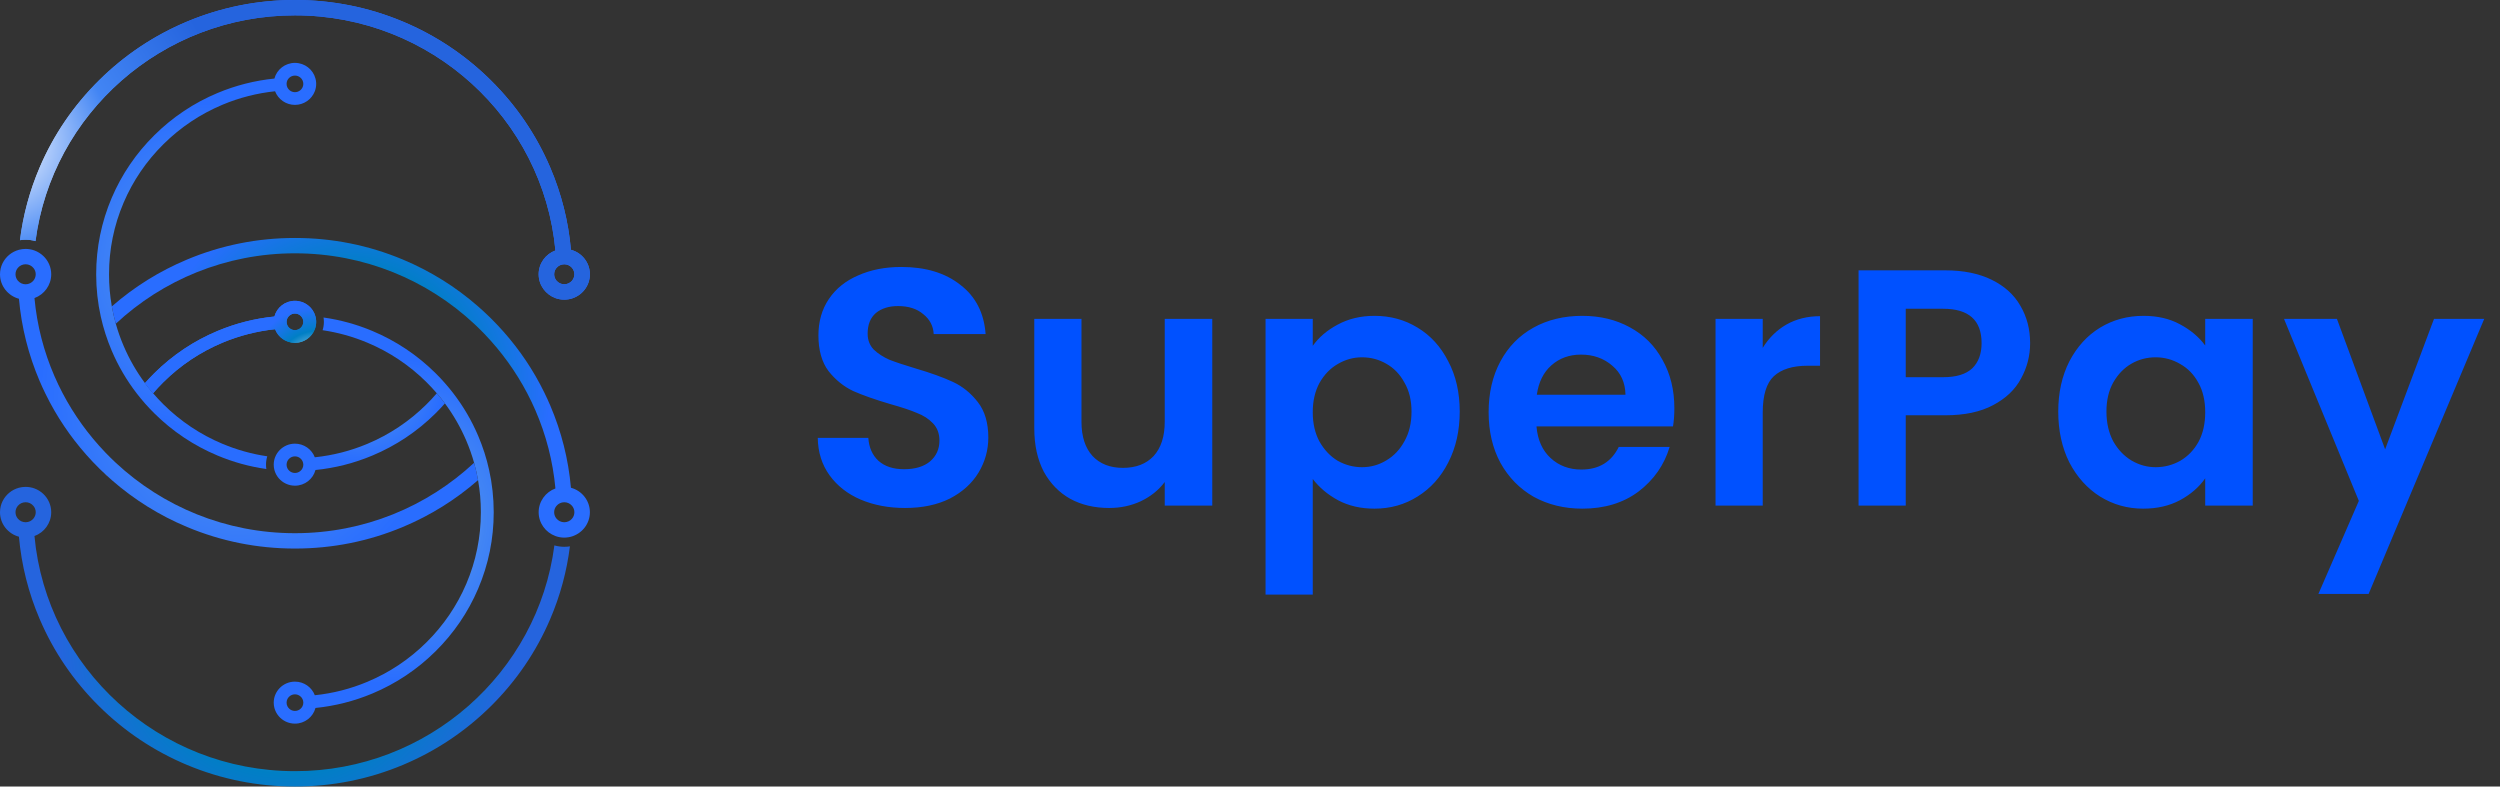
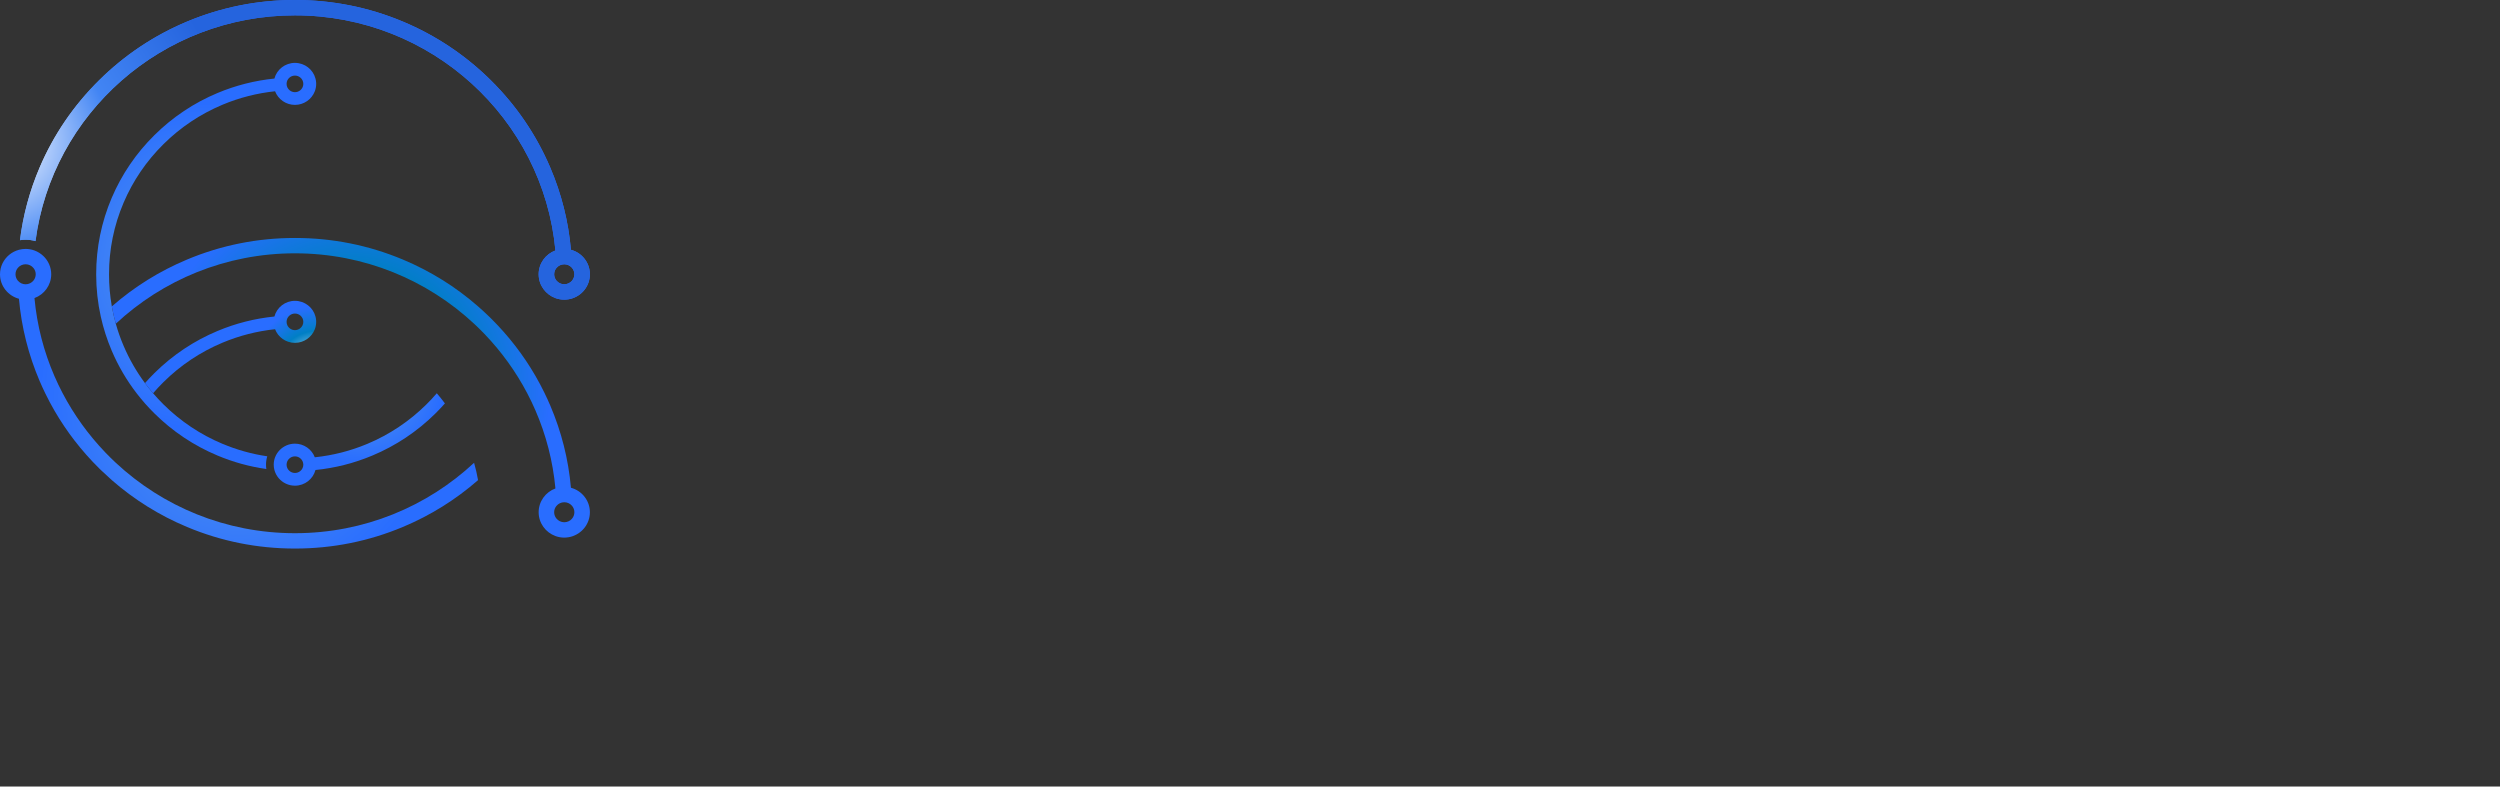
<svg xmlns="http://www.w3.org/2000/svg" width="178" height="56" viewBox="0 0 178 56" fill="none">
  <rect x="0" y="0" width="178" height="56" fill="#333333" stroke="none" />
  <path d="M40.651 17.785C40.471 15.764 39.978 13.8 39.177 11.927C38.184 9.602 36.762 7.513 34.95 5.72C33.138 3.926 31.029 2.519 28.679 1.535C26.247 0.517 23.663 0 21 0C18.337 0 15.753 0.517 13.321 1.535C10.971 2.519 8.861 3.926 7.05 5.72C5.239 7.513 3.816 9.602 2.822 11.927C2.113 13.588 1.644 15.32 1.422 17.1C1.554 17.078 1.689 17.068 1.823 17.068C2.064 17.068 2.3 17.101 2.528 17.168C3.702 8.113 11.538 1.093 21 1.093C30.692 1.093 38.679 8.46 39.546 17.834C38.85 18.089 38.352 18.753 38.352 19.529C38.352 20.305 38.85 20.968 39.546 21.223C39.581 21.235 39.616 21.247 39.652 21.258L39.66 21.26C39.672 21.264 39.684 21.267 39.697 21.27C39.709 21.274 39.722 21.277 39.735 21.28C39.773 21.29 39.812 21.298 39.852 21.305C39.865 21.307 39.878 21.31 39.891 21.312C39.904 21.314 39.918 21.316 39.931 21.317C39.957 21.321 39.983 21.324 40.009 21.326C40.011 21.326 40.013 21.326 40.015 21.327C40.028 21.328 40.04 21.329 40.053 21.329C40.063 21.33 40.073 21.331 40.083 21.331C40.09 21.332 40.096 21.332 40.102 21.332C40.112 21.333 40.123 21.333 40.134 21.333H40.135C40.149 21.333 40.162 21.334 40.176 21.334C40.189 21.334 40.201 21.333 40.213 21.333C40.226 21.333 40.239 21.333 40.252 21.332C40.263 21.332 40.274 21.331 40.284 21.331C40.347 21.327 40.41 21.32 40.471 21.31L40.477 21.309C40.536 21.299 40.594 21.287 40.651 21.272C41.427 21.064 42 20.361 42 19.529C42 18.696 41.427 17.993 40.651 17.785ZM40.723 19.992C40.591 20.144 40.395 20.241 40.176 20.241C39.951 20.241 39.75 20.139 39.618 19.979C39.517 19.856 39.456 19.699 39.456 19.529C39.456 19.358 39.517 19.202 39.618 19.079C39.75 18.919 39.951 18.816 40.176 18.816C40.395 18.816 40.591 18.913 40.723 19.065C40.831 19.19 40.896 19.352 40.896 19.529C40.896 19.706 40.831 19.867 40.723 19.992Z" fill="url(#paint0_radial_227_307)" />
  <path d="M40.651 17.785C40.471 15.764 39.978 13.8 39.177 11.927C38.184 9.602 36.762 7.513 34.95 5.72C33.138 3.926 31.029 2.519 28.679 1.535C26.247 0.517 23.663 0 21 0C18.337 0 15.753 0.517 13.321 1.535C10.971 2.519 8.861 3.926 7.05 5.72C5.239 7.513 3.816 9.602 2.822 11.927C2.113 13.588 1.644 15.32 1.422 17.1C1.554 17.078 1.689 17.068 1.823 17.068C2.064 17.068 2.3 17.101 2.528 17.168C3.702 8.113 11.538 1.093 21 1.093C30.692 1.093 38.679 8.46 39.546 17.834C38.85 18.089 38.352 18.753 38.352 19.529C38.352 20.305 38.85 20.968 39.546 21.223C39.581 21.235 39.616 21.247 39.652 21.258L39.66 21.26C39.672 21.264 39.684 21.267 39.697 21.27C39.709 21.274 39.722 21.277 39.735 21.28C39.773 21.29 39.812 21.298 39.852 21.305C39.865 21.307 39.878 21.31 39.891 21.312C39.904 21.314 39.918 21.316 39.931 21.317C39.957 21.321 39.983 21.324 40.009 21.326C40.011 21.326 40.013 21.326 40.015 21.327C40.028 21.328 40.04 21.329 40.053 21.329C40.063 21.33 40.073 21.331 40.083 21.331C40.09 21.332 40.096 21.332 40.102 21.332C40.112 21.333 40.123 21.333 40.134 21.333H40.135C40.149 21.333 40.162 21.334 40.176 21.334C40.189 21.334 40.201 21.333 40.213 21.333C40.226 21.333 40.239 21.333 40.252 21.332C40.263 21.332 40.274 21.331 40.284 21.331C40.347 21.327 40.41 21.32 40.471 21.31L40.477 21.309C40.536 21.299 40.594 21.287 40.651 21.272C41.427 21.064 42 20.361 42 19.529C42 18.696 41.427 17.993 40.651 17.785ZM40.723 19.992C40.591 20.144 40.395 20.241 40.176 20.241C39.951 20.241 39.75 20.139 39.618 19.979C39.517 19.856 39.456 19.699 39.456 19.529C39.456 19.358 39.517 19.202 39.618 19.079C39.75 18.919 39.951 18.816 40.176 18.816C40.395 18.816 40.591 18.913 40.723 19.065C40.831 19.19 40.896 19.352 40.896 19.529C40.896 19.706 40.831 19.867 40.723 19.992Z" fill="url(#paint1_radial_227_307)" />
  <path d="M22.511 5.935C22.51 5.928 22.51 5.922 22.51 5.916C22.51 5.904 22.509 5.893 22.509 5.882C22.508 5.874 22.507 5.866 22.507 5.859C22.506 5.851 22.506 5.844 22.505 5.836C22.502 5.806 22.498 5.776 22.494 5.746L22.491 5.726C22.483 5.681 22.473 5.637 22.462 5.593C22.292 4.951 21.701 4.477 21 4.477C20.299 4.477 19.708 4.951 19.538 5.593C18.143 5.734 16.787 6.078 15.492 6.62C13.807 7.325 12.293 8.336 10.993 9.623C9.692 10.91 8.672 12.408 7.959 14.076C7.222 15.802 6.848 17.637 6.848 19.529C6.848 20.552 6.957 21.559 7.175 22.541C7.267 22.956 7.378 23.368 7.509 23.774C7.64 24.182 7.79 24.584 7.959 24.981C8.422 26.063 9.013 27.073 9.727 28C9.916 28.247 10.115 28.489 10.322 28.724C10.537 28.967 10.76 29.204 10.993 29.434C12.293 30.721 13.807 31.732 15.492 32.437C16.609 32.905 17.771 33.225 18.964 33.394C18.948 33.292 18.94 33.189 18.94 33.085C18.94 32.881 18.97 32.681 19.03 32.489C17.937 32.328 16.872 32.032 15.848 31.603C14.272 30.944 12.856 29.998 11.64 28.794C11.381 28.538 11.134 28.273 10.9 28C10.698 27.765 10.505 27.524 10.322 27.277C9.714 26.458 9.205 25.572 8.802 24.628C8.581 24.112 8.395 23.585 8.245 23.05C8.13 22.643 8.036 22.231 7.962 21.815C7.829 21.066 7.763 20.302 7.763 19.529C7.763 17.759 8.112 16.043 8.802 14.429C9.468 12.869 10.423 11.467 11.64 10.263C12.856 9.059 14.272 8.114 15.848 7.454C17.045 6.953 18.297 6.633 19.585 6.499C19.801 7.065 20.354 7.468 21 7.468C21.646 7.468 22.199 7.065 22.415 6.499C22.423 6.478 22.43 6.457 22.437 6.437C22.439 6.429 22.442 6.421 22.444 6.413C22.445 6.412 22.445 6.411 22.445 6.409C22.448 6.4 22.451 6.391 22.453 6.382C22.456 6.374 22.458 6.365 22.461 6.356C22.463 6.347 22.465 6.338 22.467 6.33C22.47 6.32 22.472 6.311 22.474 6.302C22.478 6.285 22.482 6.267 22.485 6.249C22.486 6.245 22.487 6.242 22.487 6.238C22.489 6.229 22.491 6.22 22.492 6.21C22.494 6.2 22.495 6.19 22.497 6.18C22.497 6.178 22.497 6.176 22.497 6.174C22.499 6.165 22.5 6.156 22.501 6.146C22.501 6.144 22.502 6.141 22.502 6.139C22.504 6.118 22.506 6.098 22.508 6.076C22.508 6.076 22.508 6.075 22.508 6.074C22.508 6.065 22.509 6.055 22.509 6.046C22.51 6.032 22.51 6.019 22.511 6.005C22.511 5.994 22.511 5.983 22.511 5.972C22.511 5.96 22.511 5.947 22.511 5.935ZM21.376 6.43C21.273 6.513 21.142 6.563 21 6.563C20.858 6.563 20.727 6.513 20.624 6.43C20.49 6.322 20.404 6.157 20.404 5.972C20.404 5.794 20.484 5.633 20.612 5.525C20.716 5.436 20.852 5.382 21 5.382C21.148 5.382 21.284 5.436 21.388 5.525C21.516 5.633 21.596 5.794 21.596 5.972C21.596 6.157 21.51 6.322 21.376 6.43Z" fill="url(#paint2_radial_227_307)" />
  <path d="M31.1 28C30.866 28.273 30.619 28.538 30.36 28.794C29.144 29.998 27.728 30.944 26.152 31.604C24.955 32.105 23.703 32.424 22.415 32.559C22.199 31.993 21.646 31.589 21 31.589C20.574 31.589 20.188 31.765 19.913 32.047C19.771 32.192 19.659 32.366 19.585 32.559C19.523 32.722 19.489 32.9 19.489 33.085C19.489 33.216 19.506 33.343 19.538 33.464C19.595 33.679 19.699 33.875 19.838 34.041C20.116 34.37 20.534 34.581 21 34.581C21.701 34.581 22.292 34.106 22.462 33.464C23.857 33.324 25.213 32.98 26.508 32.437C28.193 31.732 29.707 30.722 31.007 29.434C31.24 29.204 31.463 28.967 31.678 28.723C31.494 28.476 31.302 28.235 31.1 28ZM21.388 33.532C21.284 33.621 21.148 33.675 21 33.675C20.852 33.675 20.716 33.621 20.612 33.532C20.484 33.424 20.404 33.264 20.404 33.085C20.404 32.9 20.49 32.735 20.624 32.627C20.727 32.544 20.858 32.494 21 32.494C21.143 32.494 21.273 32.544 21.376 32.627C21.51 32.735 21.596 32.9 21.596 33.085C21.596 33.264 21.516 33.424 21.388 33.532Z" fill="url(#paint3_radial_227_307)" />
-   <path d="M34.825 33.459C34.734 33.044 34.622 32.632 34.492 32.226C34.361 31.818 34.21 31.416 34.041 31.019C33.579 29.938 32.987 28.927 32.274 28C32.084 27.753 31.885 27.512 31.678 27.277C31.464 27.033 31.24 26.796 31.007 26.566C29.707 25.279 28.193 24.268 26.508 23.563C25.392 23.095 24.23 22.775 23.036 22.606C23.052 22.708 23.06 22.812 23.06 22.915C23.06 23.119 23.03 23.319 22.97 23.511C24.064 23.672 25.128 23.968 26.152 24.397C27.728 25.056 29.144 26.002 30.361 27.206C30.619 27.462 30.866 27.727 31.1 28C31.302 28.235 31.494 28.476 31.678 28.723C32.286 29.542 32.795 30.428 33.199 31.372C33.419 31.888 33.605 32.414 33.755 32.95C33.87 33.357 33.964 33.769 34.038 34.185C34.171 34.934 34.238 35.697 34.238 36.471C34.238 38.242 33.888 39.957 33.199 41.571C32.532 43.131 31.577 44.533 30.361 45.737C29.144 46.941 27.728 47.886 26.152 48.546C24.956 49.047 23.704 49.367 22.415 49.501C22.2 48.935 21.647 48.532 21 48.532C20.574 48.532 20.188 48.707 19.914 48.989C19.771 49.135 19.659 49.309 19.586 49.501C19.523 49.666 19.489 49.843 19.489 50.028C19.489 50.158 19.506 50.286 19.538 50.407C19.595 50.622 19.699 50.818 19.839 50.984C20.116 51.313 20.534 51.523 21 51.523C21.701 51.523 22.292 51.049 22.462 50.407C23.857 50.266 25.213 49.922 26.508 49.38C28.194 48.675 29.707 47.664 31.007 46.377C32.308 45.09 33.329 43.592 34.041 41.924C34.779 40.198 35.153 38.363 35.153 36.471C35.152 35.448 35.043 34.441 34.825 33.459ZM21.389 50.475C21.285 50.564 21.149 50.618 21 50.618C20.852 50.618 20.716 50.564 20.612 50.475C20.485 50.367 20.404 50.207 20.404 50.028C20.404 49.843 20.49 49.678 20.625 49.57C20.727 49.487 20.858 49.437 21 49.437C21.143 49.437 21.274 49.487 21.376 49.57C21.511 49.678 21.597 49.843 21.597 50.028C21.597 50.207 21.516 50.367 21.389 50.475Z" fill="url(#paint4_radial_227_307)" />
-   <path d="M7.175 33.46C7.431 33.709 7.694 33.951 7.962 34.186L7.175 33.46Z" fill="url(#paint5_radial_227_307)" />
  <path d="M33.755 32.95C30.42 36.058 25.931 37.964 21 37.964C16.069 37.964 11.58 36.058 8.245 32.95C7.993 32.715 7.747 32.474 7.509 32.225C6.304 30.971 5.275 29.55 4.461 28C4.25 27.599 4.054 27.189 3.873 26.77C3.123 25.041 2.634 23.175 2.454 21.223C3.15 20.968 3.647 20.305 3.647 19.529C3.647 19.016 3.431 18.553 3.083 18.224C2.904 18.055 2.69 17.921 2.454 17.834C2.257 17.763 2.045 17.723 1.824 17.723C1.659 17.723 1.5 17.745 1.349 17.785C1.089 17.855 0.852 17.98 0.652 18.146C0.253 18.478 0 18.974 0 19.529C0 20.361 0.573 21.064 1.349 21.272C1.528 23.293 2.022 25.257 2.822 27.13C2.948 27.424 3.08 27.714 3.22 28C3.423 28.419 3.641 28.828 3.873 29.23C4.739 30.726 5.802 32.102 7.05 33.337C7.091 33.378 7.133 33.419 7.175 33.46L7.962 34.186C9.558 35.58 11.355 36.7 13.321 37.522C15.753 38.541 18.337 39.057 21 39.057C23.663 39.057 26.247 38.541 28.679 37.522C30.645 36.699 32.442 35.58 34.038 34.185C33.964 33.769 33.87 33.357 33.755 32.95ZM1.824 20.241C1.605 20.241 1.409 20.144 1.277 19.992C1.169 19.867 1.104 19.706 1.104 19.529C1.104 19.352 1.169 19.19 1.277 19.065C1.409 18.913 1.605 18.816 1.824 18.816C2.048 18.816 2.249 18.919 2.381 19.079C2.483 19.202 2.543 19.358 2.543 19.529C2.543 19.699 2.483 19.856 2.381 19.979C2.249 20.139 2.048 20.241 1.824 20.241Z" fill="url(#paint6_radial_227_307)" />
  <path d="M40.651 34.728C40.472 32.707 39.978 30.743 39.177 28.87C39.052 28.576 38.919 28.286 38.78 28C38.577 27.581 38.359 27.171 38.127 26.77C37.261 25.273 36.198 23.898 34.95 22.663C34.908 22.622 34.867 22.581 34.825 22.541C34.568 22.291 34.306 22.049 34.038 21.815C32.443 20.42 30.645 19.301 28.679 18.478C26.247 17.459 23.663 16.943 21 16.943C18.337 16.943 15.753 17.459 13.321 18.478C11.355 19.301 9.558 20.42 7.962 21.815C8.036 22.231 8.13 22.643 8.245 23.05C11.58 19.942 16.069 18.036 21 18.036C25.931 18.036 30.42 19.942 33.755 23.05C34.007 23.285 34.253 23.526 34.491 23.774C35.696 25.029 36.725 26.45 37.539 28C37.75 28.401 37.946 28.811 38.127 29.23C38.877 30.959 39.366 32.825 39.546 34.777C38.85 35.032 38.352 35.695 38.352 36.471C38.352 37.248 38.85 37.911 39.546 38.166C39.581 38.178 39.616 38.19 39.653 38.201L39.66 38.203C39.672 38.206 39.684 38.21 39.697 38.213C39.709 38.217 39.722 38.22 39.735 38.223C39.773 38.233 39.813 38.241 39.852 38.248C39.865 38.251 39.878 38.252 39.892 38.255C39.905 38.257 39.918 38.259 39.931 38.261C39.957 38.264 39.983 38.267 40.01 38.269C40.011 38.27 40.013 38.27 40.015 38.27C40.028 38.271 40.04 38.272 40.053 38.273C40.063 38.273 40.073 38.274 40.083 38.274C40.09 38.275 40.096 38.275 40.102 38.275C40.113 38.275 40.124 38.276 40.134 38.276H40.135C40.149 38.276 40.162 38.277 40.176 38.277C40.189 38.277 40.201 38.276 40.214 38.276C40.226 38.276 40.239 38.275 40.252 38.275C40.263 38.275 40.274 38.274 40.285 38.274C40.347 38.27 40.41 38.263 40.471 38.253L40.478 38.252C40.536 38.242 40.594 38.23 40.651 38.215C41.427 38.007 42 37.304 42 36.471C42 35.639 41.427 34.935 40.651 34.728ZM40.723 36.935C40.591 37.087 40.395 37.184 40.176 37.184C39.951 37.184 39.751 37.081 39.619 36.921C39.517 36.799 39.456 36.642 39.456 36.471C39.456 36.301 39.517 36.144 39.619 36.022C39.751 35.861 39.951 35.759 40.176 35.759C40.395 35.759 40.591 35.856 40.723 36.008C40.831 36.133 40.896 36.295 40.896 36.471C40.896 36.648 40.831 36.81 40.723 36.935Z" fill="url(#paint7_radial_227_307)" />
-   <path d="M22.511 22.878C22.511 22.871 22.51 22.865 22.51 22.858C22.51 22.848 22.509 22.836 22.509 22.825C22.508 22.817 22.508 22.809 22.507 22.802C22.506 22.794 22.506 22.787 22.505 22.779C22.502 22.749 22.498 22.718 22.494 22.689L22.491 22.669C22.483 22.624 22.473 22.579 22.462 22.536C22.292 21.894 21.701 21.419 21 21.419C20.299 21.419 19.708 21.894 19.538 22.536C18.143 22.677 16.787 23.02 15.492 23.563C13.807 24.268 12.293 25.279 10.993 26.566C10.76 26.796 10.537 27.033 10.322 27.277C10.505 27.524 10.698 27.765 10.9 28C11.135 27.727 11.381 27.462 11.64 27.206C12.856 26.002 14.272 25.056 15.848 24.397C17.045 23.896 18.297 23.576 19.585 23.441C19.801 24.007 20.354 24.411 21 24.411C21.646 24.411 22.199 24.007 22.415 23.441C22.423 23.421 22.43 23.4 22.437 23.38V23.379C22.439 23.372 22.442 23.364 22.444 23.357C22.445 23.355 22.445 23.353 22.445 23.352C22.448 23.343 22.451 23.334 22.453 23.325C22.456 23.316 22.458 23.308 22.461 23.299C22.463 23.29 22.465 23.281 22.468 23.273C22.47 23.263 22.472 23.254 22.474 23.245C22.478 23.227 22.482 23.21 22.485 23.192C22.486 23.188 22.487 23.184 22.487 23.181C22.489 23.172 22.491 23.162 22.492 23.153C22.494 23.143 22.495 23.133 22.497 23.123C22.497 23.121 22.497 23.119 22.497 23.117C22.499 23.108 22.5 23.098 22.501 23.089C22.501 23.086 22.502 23.084 22.502 23.082C22.504 23.061 22.506 23.04 22.508 23.019C22.508 23.018 22.508 23.018 22.508 23.017C22.508 23.008 22.509 22.998 22.509 22.989C22.51 22.975 22.511 22.962 22.511 22.948C22.511 22.938 22.511 22.926 22.511 22.915C22.511 22.903 22.511 22.89 22.511 22.878ZM21.376 23.373C21.273 23.456 21.142 23.506 21 23.506C20.858 23.506 20.727 23.456 20.624 23.373C20.49 23.265 20.404 23.1 20.404 22.915C20.404 22.736 20.484 22.576 20.612 22.468C20.716 22.379 20.852 22.325 21 22.325C21.148 22.325 21.284 22.379 21.388 22.468C21.516 22.576 21.597 22.736 21.597 22.915C21.597 23.1 21.51 23.265 21.376 23.373Z" fill="url(#paint8_radial_227_307)" />
  <path d="M22.511 22.878C22.511 22.871 22.51 22.865 22.51 22.858C22.51 22.848 22.509 22.836 22.509 22.825C22.508 22.817 22.508 22.809 22.507 22.802C22.506 22.794 22.506 22.787 22.505 22.779C22.502 22.749 22.498 22.718 22.494 22.689L22.491 22.669C22.483 22.624 22.473 22.579 22.462 22.536C22.292 21.894 21.701 21.419 21 21.419C20.299 21.419 19.708 21.894 19.538 22.536C18.143 22.677 16.787 23.02 15.492 23.563C13.807 24.268 12.293 25.279 10.993 26.566C10.76 26.796 10.537 27.033 10.322 27.277C10.505 27.524 10.698 27.765 10.9 28C11.135 27.727 11.381 27.462 11.64 27.206C12.856 26.002 14.272 25.056 15.848 24.397C17.045 23.896 18.297 23.576 19.585 23.441C19.801 24.007 20.354 24.411 21 24.411C21.646 24.411 22.199 24.007 22.415 23.441C22.423 23.421 22.43 23.4 22.437 23.38V23.379C22.439 23.372 22.442 23.364 22.444 23.357C22.445 23.355 22.445 23.353 22.445 23.352C22.448 23.343 22.451 23.334 22.453 23.325C22.456 23.316 22.458 23.308 22.461 23.299C22.463 23.29 22.465 23.281 22.468 23.273C22.47 23.263 22.472 23.254 22.474 23.245C22.478 23.227 22.482 23.21 22.485 23.192C22.486 23.188 22.487 23.184 22.487 23.181C22.489 23.172 22.491 23.162 22.492 23.153C22.494 23.143 22.495 23.133 22.497 23.123C22.497 23.121 22.497 23.119 22.497 23.117C22.499 23.108 22.5 23.098 22.501 23.089C22.501 23.086 22.502 23.084 22.502 23.082C22.504 23.061 22.506 23.04 22.508 23.019C22.508 23.018 22.508 23.018 22.508 23.017C22.508 23.008 22.509 22.998 22.509 22.989C22.51 22.975 22.511 22.962 22.511 22.948C22.511 22.938 22.511 22.926 22.511 22.915C22.511 22.903 22.511 22.89 22.511 22.878ZM21.376 23.373C21.273 23.456 21.142 23.506 21 23.506C20.858 23.506 20.727 23.456 20.624 23.373C20.49 23.265 20.404 23.1 20.404 22.915C20.404 22.736 20.484 22.576 20.612 22.468C20.716 22.379 20.852 22.325 21 22.325C21.148 22.325 21.284 22.379 21.388 22.468C21.516 22.576 21.597 22.736 21.597 22.915C21.597 23.1 21.51 23.265 21.376 23.373Z" fill="url(#paint9_radial_227_307)" />
-   <path d="M40.176 38.932C39.937 38.932 39.7 38.898 39.472 38.832C38.298 47.887 30.462 54.907 21 54.907C11.308 54.907 3.321 47.54 2.454 38.166C3.15 37.911 3.647 37.248 3.647 36.471C3.647 35.959 3.431 35.496 3.083 35.167C2.904 34.997 2.69 34.864 2.454 34.777C2.258 34.705 2.045 34.666 1.824 34.666C1.66 34.666 1.5 34.688 1.349 34.728C1.089 34.797 0.852 34.922 0.652 35.089C0.254 35.42 0 35.917 0 36.471C0 37.304 0.573 38.007 1.349 38.215C1.528 40.236 2.022 42.2 2.823 44.073C3.816 46.398 5.239 48.487 7.05 50.28C8.862 52.074 10.972 53.481 13.321 54.465C15.753 55.483 18.337 56 21 56C23.663 56 26.247 55.483 28.679 54.465C31.029 53.481 33.138 52.074 34.95 50.28C36.762 48.487 38.184 46.398 39.177 44.073C39.887 42.412 40.356 40.68 40.578 38.9C40.445 38.922 40.311 38.932 40.176 38.932ZM1.824 37.184C1.605 37.184 1.409 37.087 1.277 36.935C1.169 36.81 1.104 36.648 1.104 36.471C1.104 36.295 1.169 36.133 1.277 36.008C1.409 35.856 1.605 35.759 1.824 35.759C2.049 35.759 2.249 35.861 2.381 36.022C2.483 36.144 2.544 36.301 2.544 36.471C2.544 36.642 2.483 36.799 2.381 36.921C2.249 37.081 2.049 37.184 1.824 37.184Z" fill="url(#paint10_radial_227_307)" />
-   <path d="M64.44 36.168C63.272 36.168 62.216 35.968 61.272 35.568C60.344 35.168 59.608 34.592 59.064 33.84C58.52 33.088 58.24 32.2 58.224 31.176H61.824C61.872 31.864 62.112 32.408 62.544 32.808C62.992 33.208 63.6 33.408 64.368 33.408C65.152 33.408 65.768 33.224 66.216 32.856C66.664 32.472 66.888 31.976 66.888 31.368C66.888 30.872 66.736 30.464 66.432 30.144C66.128 29.824 65.744 29.576 65.28 29.4C64.832 29.208 64.208 29 63.408 28.776C62.32 28.456 61.432 28.144 60.744 27.84C60.072 27.52 59.488 27.048 58.992 26.424C58.512 25.784 58.272 24.936 58.272 23.88C58.272 22.888 58.52 22.024 59.016 21.288C59.512 20.552 60.208 19.992 61.104 19.608C62 19.208 63.024 19.008 64.176 19.008C65.904 19.008 67.304 19.432 68.376 20.28C69.464 21.112 70.064 22.28 70.176 23.784H66.48C66.448 23.208 66.2 22.736 65.736 22.368C65.288 21.984 64.688 21.792 63.936 21.792C63.28 21.792 62.752 21.96 62.352 22.296C61.968 22.632 61.776 23.12 61.776 23.76C61.776 24.208 61.92 24.584 62.208 24.888C62.512 25.176 62.88 25.416 63.312 25.608C63.76 25.784 64.384 25.992 65.184 26.232C66.272 26.552 67.16 26.872 67.848 27.192C68.536 27.512 69.128 27.992 69.624 28.632C70.12 29.272 70.368 30.112 70.368 31.152C70.368 32.048 70.136 32.88 69.672 33.648C69.208 34.416 68.528 35.032 67.632 35.496C66.736 35.944 65.672 36.168 64.44 36.168ZM86.313 22.704V36H82.929V34.32C82.497 34.896 81.929 35.352 81.225 35.688C80.537 36.008 79.785 36.168 78.969 36.168C77.929 36.168 77.009 35.952 76.209 35.52C75.409 35.072 74.777 34.424 74.313 33.576C73.865 32.712 73.641 31.688 73.641 30.504V22.704H77.001V30.024C77.001 31.08 77.265 31.896 77.793 32.472C78.321 33.032 79.041 33.312 79.953 33.312C80.881 33.312 81.609 33.032 82.137 32.472C82.665 31.896 82.929 31.08 82.929 30.024V22.704H86.313ZM93.468 24.624C93.9 24.016 94.492 23.512 95.244 23.112C96.012 22.696 96.884 22.488 97.86 22.488C98.996 22.488 100.02 22.768 100.932 23.328C101.86 23.888 102.588 24.688 103.116 25.728C103.66 26.752 103.932 27.944 103.932 29.304C103.932 30.664 103.66 31.872 103.116 32.928C102.588 33.968 101.86 34.776 100.932 35.352C100.02 35.928 98.996 36.216 97.86 36.216C96.884 36.216 96.02 36.016 95.268 35.616C94.532 35.216 93.932 34.712 93.468 34.104V42.336H90.108V22.704H93.468V24.624ZM100.5 29.304C100.5 28.504 100.332 27.816 99.996 27.24C99.676 26.648 99.244 26.2 98.7 25.896C98.172 25.592 97.596 25.44 96.972 25.44C96.364 25.44 95.788 25.6 95.244 25.92C94.716 26.224 94.284 26.672 93.948 27.264C93.628 27.856 93.468 28.552 93.468 29.352C93.468 30.152 93.628 30.848 93.948 31.44C94.284 32.032 94.716 32.488 95.244 32.808C95.788 33.112 96.364 33.264 96.972 33.264C97.596 33.264 98.172 33.104 98.7 32.784C99.244 32.464 99.676 32.008 99.996 31.416C100.332 30.824 100.5 30.12 100.5 29.304ZM119.214 29.064C119.214 29.544 119.182 29.976 119.118 30.36H109.398C109.478 31.32 109.814 32.072 110.406 32.616C110.998 33.16 111.726 33.432 112.59 33.432C113.838 33.432 114.726 32.896 115.254 31.824H118.878C118.494 33.104 117.758 34.16 116.67 34.992C115.582 35.808 114.246 36.216 112.662 36.216C111.382 36.216 110.23 35.936 109.206 35.376C108.198 34.8 107.406 33.992 106.83 32.952C106.27 31.912 105.99 30.712 105.99 29.352C105.99 27.976 106.27 26.768 106.83 25.728C107.39 24.688 108.174 23.888 109.182 23.328C110.19 22.768 111.35 22.488 112.662 22.488C113.926 22.488 115.054 22.76 116.046 23.304C117.054 23.848 117.83 24.624 118.374 25.632C118.934 26.624 119.214 27.768 119.214 29.064ZM115.734 28.104C115.718 27.24 115.406 26.552 114.798 26.04C114.19 25.512 113.446 25.248 112.566 25.248C111.734 25.248 111.03 25.504 110.454 26.016C109.894 26.512 109.55 27.208 109.422 28.104H115.734ZM125.506 24.768C125.938 24.064 126.498 23.512 127.186 23.112C127.89 22.712 128.69 22.512 129.586 22.512V26.04H128.698C127.642 26.04 126.842 26.288 126.298 26.784C125.77 27.28 125.506 28.144 125.506 29.376V36H122.146V22.704H125.506V24.768ZM144.545 24.432C144.545 25.328 144.329 26.168 143.897 26.952C143.481 27.736 142.817 28.368 141.905 28.848C141.009 29.328 139.873 29.568 138.497 29.568H135.689V36H132.329V19.248H138.497C139.793 19.248 140.897 19.472 141.809 19.92C142.721 20.368 143.401 20.984 143.849 21.768C144.313 22.552 144.545 23.44 144.545 24.432ZM138.353 26.856C139.281 26.856 139.969 26.648 140.417 26.232C140.865 25.8 141.089 25.2 141.089 24.432C141.089 22.8 140.177 21.984 138.353 21.984H135.689V26.856H138.353ZM146.547 29.304C146.547 27.96 146.811 26.768 147.339 25.728C147.883 24.688 148.611 23.888 149.523 23.328C150.451 22.768 151.483 22.488 152.619 22.488C153.611 22.488 154.475 22.688 155.211 23.088C155.963 23.488 156.563 23.992 157.011 24.6V22.704H160.395V36H157.011V34.056C156.579 34.68 155.979 35.2 155.211 35.616C154.459 36.016 153.587 36.216 152.595 36.216C151.475 36.216 150.451 35.928 149.523 35.352C148.611 34.776 147.883 33.968 147.339 32.928C146.811 31.872 146.547 30.664 146.547 29.304ZM157.011 29.352C157.011 28.536 156.851 27.84 156.531 27.264C156.211 26.672 155.779 26.224 155.235 25.92C154.691 25.6 154.107 25.44 153.483 25.44C152.859 25.44 152.283 25.592 151.755 25.896C151.227 26.2 150.795 26.648 150.459 27.24C150.139 27.816 149.979 28.504 149.979 29.304C149.979 30.104 150.139 30.808 150.459 31.416C150.795 32.008 151.227 32.464 151.755 32.784C152.299 33.104 152.875 33.264 153.483 33.264C154.107 33.264 154.691 33.112 155.235 32.808C155.779 32.488 156.211 32.04 156.531 31.464C156.851 30.872 157.011 30.168 157.011 29.352ZM176.877 22.704L168.645 42.288H165.069L167.949 35.664L162.621 22.704H166.389L169.821 31.992L173.301 22.704H176.877Z" fill="#0051FF" />
  <defs>
    <radialGradient id="paint0_radial_227_307" cx="0" cy="0" r="1" gradientUnits="userSpaceOnUse" gradientTransform="translate(-0.034 10.165) scale(16.314 16.149)">
      <stop stop-color="white" />
      <stop offset="0.487" stop-color="#4285F4" />
      <stop offset="1" stop-color="#296DFF" />
    </radialGradient>
    <radialGradient id="paint1_radial_227_307" cx="0" cy="0" r="1" gradientUnits="userSpaceOnUse" gradientTransform="translate(-0.034 10.165) scale(16.314 16.149)">
      <stop stop-color="white" />
      <stop offset="0.487" stop-color="#4285F4" />
      <stop offset="1" stop-color="#2564DE" />
    </radialGradient>
    <radialGradient id="paint2_radial_227_307" cx="0" cy="0" r="1" gradientUnits="userSpaceOnUse" gradientTransform="translate(14.68 18.935) scale(11.719 11.601)">
      <stop stop-color="white" />
      <stop offset="0.487" stop-color="#4285F4" />
      <stop offset="1" stop-color="#296DFF" />
    </radialGradient>
    <radialGradient id="paint3_radial_227_307" cx="0" cy="0" r="1" gradientUnits="userSpaceOnUse" gradientTransform="translate(25.705 27.178) scale(5.883 5.823)">
      <stop stop-color="white" />
      <stop offset="0.487" stop-color="#4285F4" />
      <stop offset="1" stop-color="#296DFF" />
    </radialGradient>
    <radialGradient id="paint4_radial_227_307" cx="0" cy="0" r="1" gradientUnits="userSpaceOnUse" gradientTransform="translate(27.321 37.065) scale(11.719 11.601)">
      <stop stop-color="white" />
      <stop offset="0.604" stop-color="#4285F4" />
      <stop offset="1" stop-color="#296DFF" />
    </radialGradient>
    <radialGradient id="paint5_radial_227_307" cx="0" cy="0" r="1" gradientUnits="userSpaceOnUse" gradientTransform="translate(7.568 33.823) scale(0.38 0.377)">
      <stop stop-color="white" />
      <stop offset="0.487" stop-color="#4285F4" />
      <stop offset="1" stop-color="#296DFF" />
    </radialGradient>
    <radialGradient id="paint6_radial_227_307" cx="0" cy="0" r="1" gradientUnits="userSpaceOnUse" gradientTransform="translate(17.019 28.39) scale(14.244 14.1)">
      <stop stop-color="white" />
      <stop offset="0.487" stop-color="#4285F4" />
      <stop offset="1" stop-color="#296DFF" />
    </radialGradient>
    <radialGradient id="paint7_radial_227_307" cx="0" cy="0" r="1" gradientUnits="userSpaceOnUse" gradientTransform="translate(24.981 27.61) scale(14.244 14.1)">
      <stop stop-color="white" />
      <stop offset="0.604" stop-color="#007FC5" />
      <stop offset="1" stop-color="#296DFF" />
    </radialGradient>
    <radialGradient id="paint8_radial_227_307" cx="0" cy="0" r="1" gradientUnits="userSpaceOnUse" gradientTransform="translate(22.49 26.265) scale(4.497 4.451)">
      <stop stop-color="white" />
      <stop offset="0.604" stop-color="#007FC5" />
      <stop offset="1" stop-color="#296DFF" />
    </radialGradient>
    <radialGradient id="paint9_radial_227_307" cx="0" cy="0" r="1" gradientUnits="userSpaceOnUse" gradientTransform="translate(22.49 26.265) scale(4.497 4.451)">
      <stop stop-color="white" />
      <stop offset="0.604" stop-color="#007FC5" />
      <stop offset="1" stop-color="#296DFF" />
    </radialGradient>
    <radialGradient id="paint10_radial_227_307" cx="0" cy="0" r="1" gradientUnits="userSpaceOnUse" gradientTransform="translate(20.289 45.333) scale(16.244 16.08)">
      <stop stop-color="white" />
      <stop offset="0.604" stop-color="#007FC5" />
      <stop offset="1" stop-color="#2564DE" />
    </radialGradient>
  </defs>
</svg>